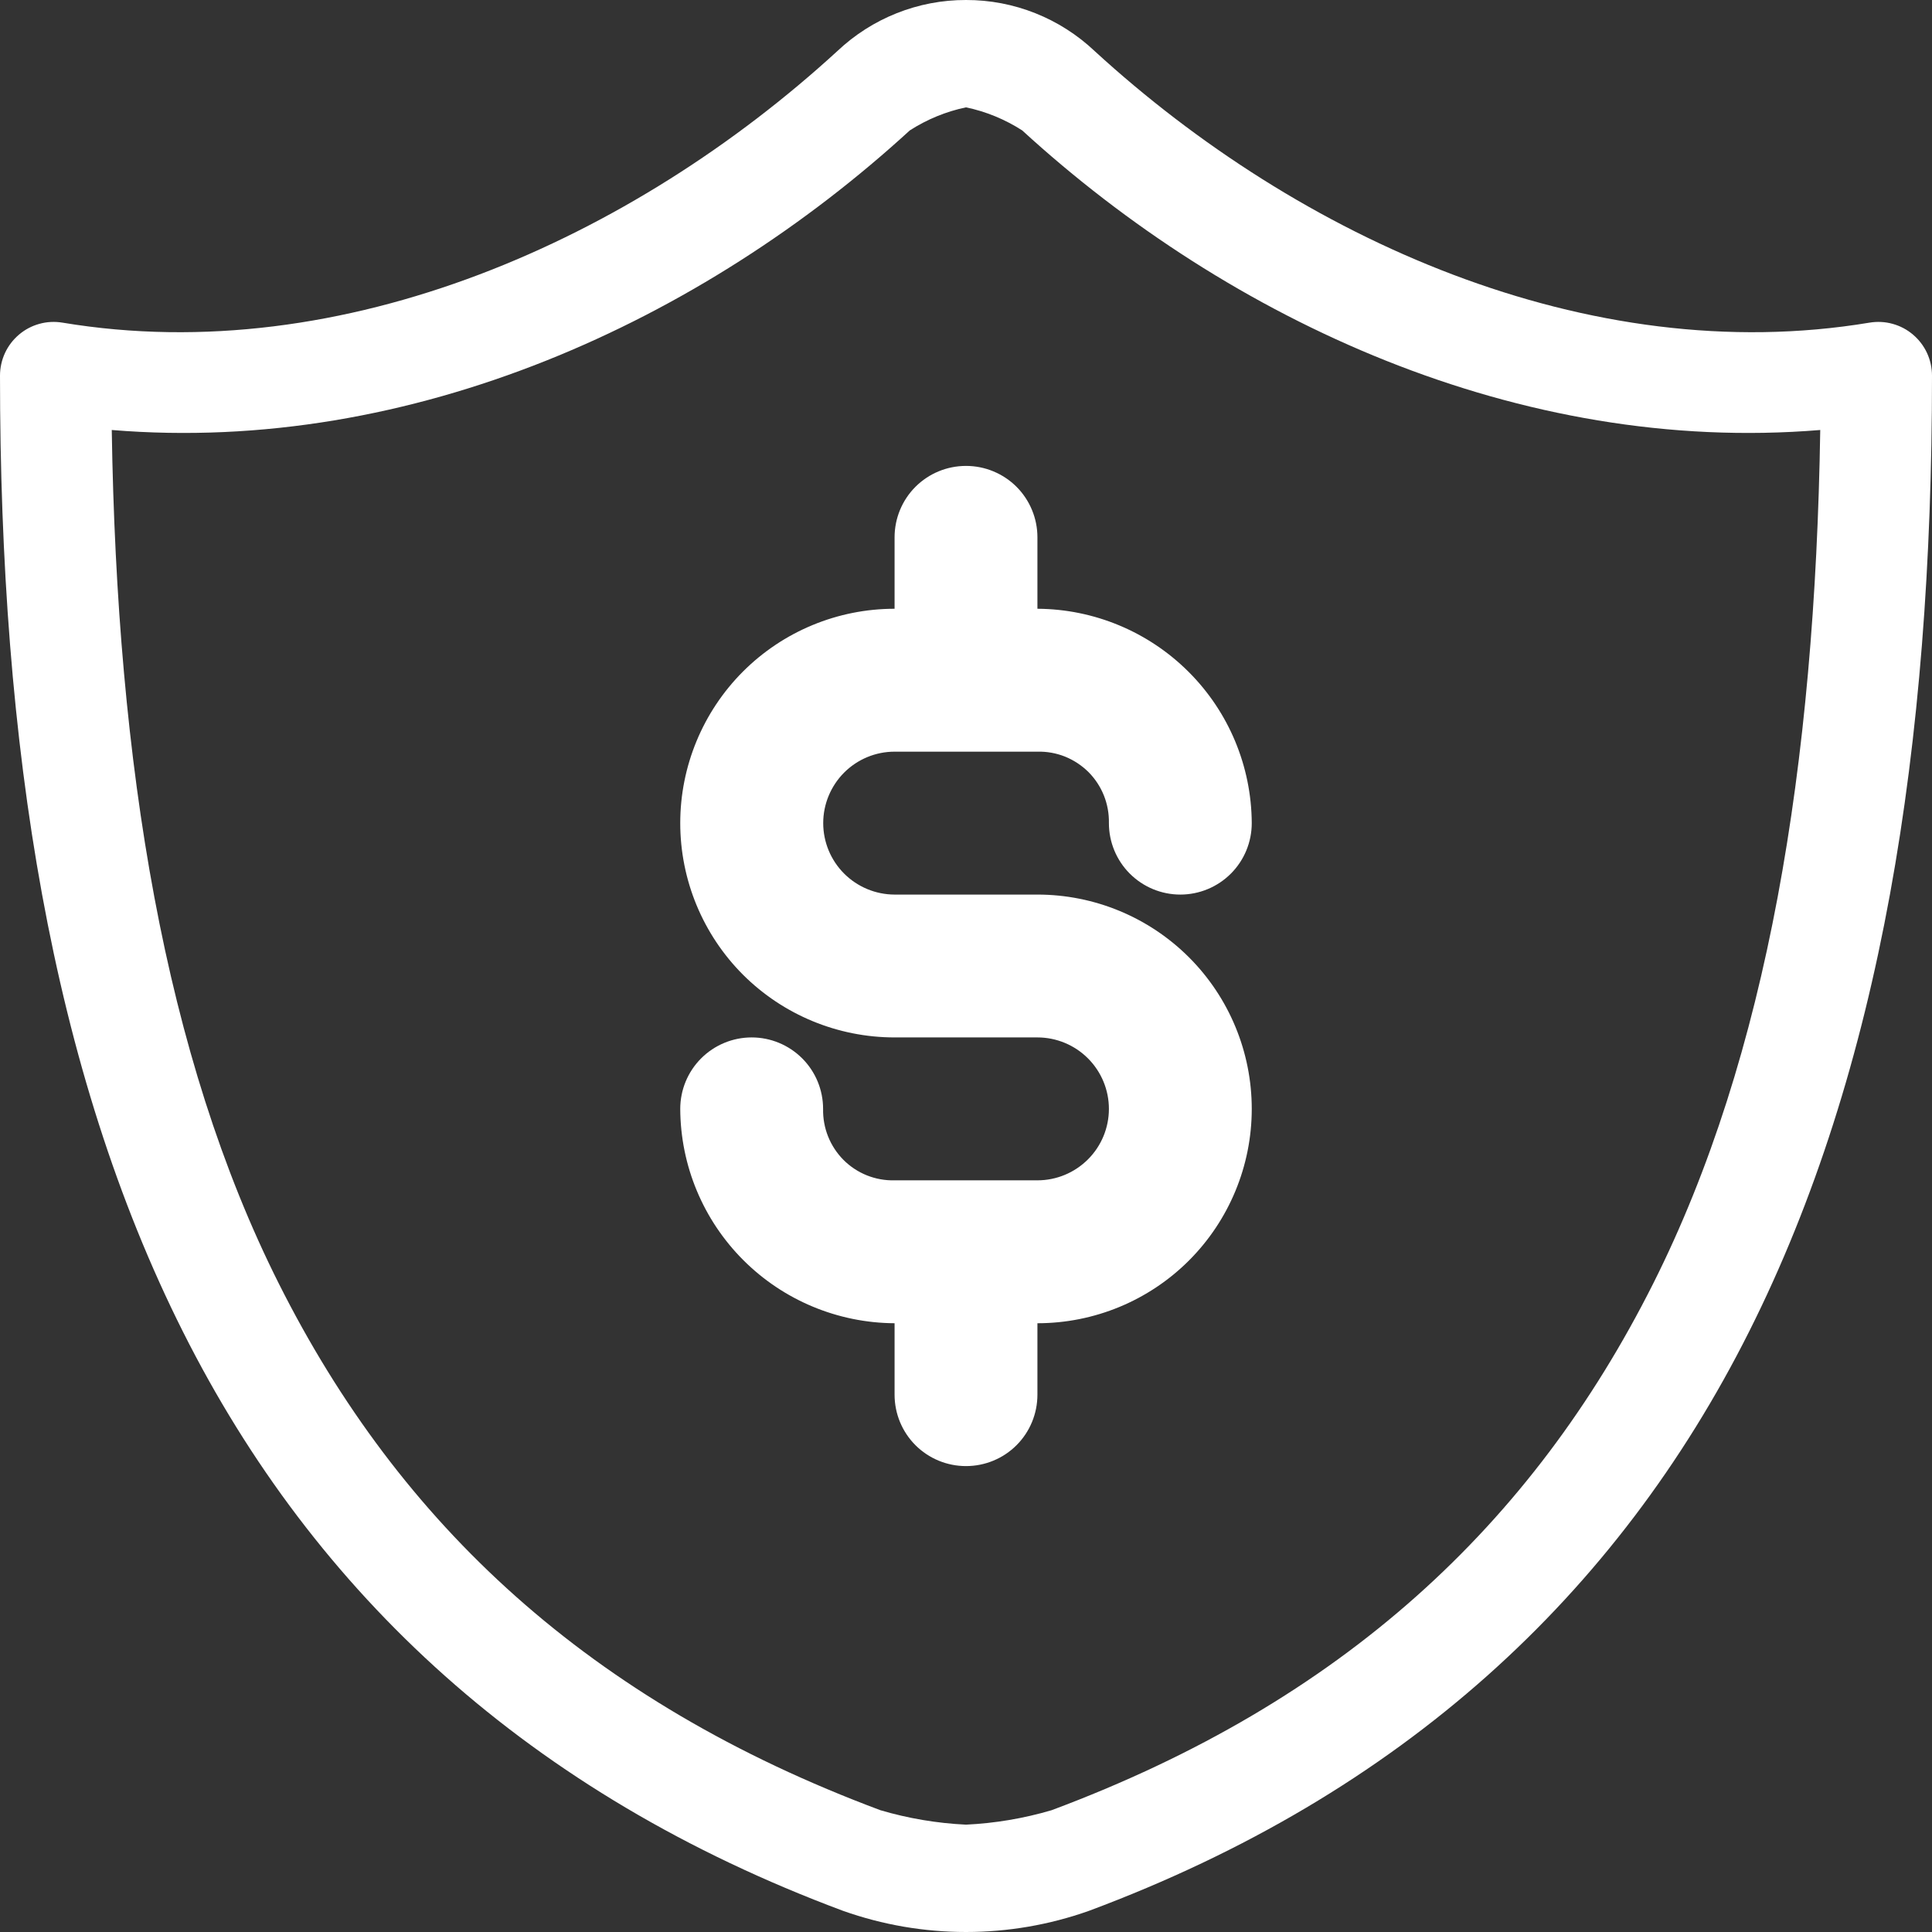
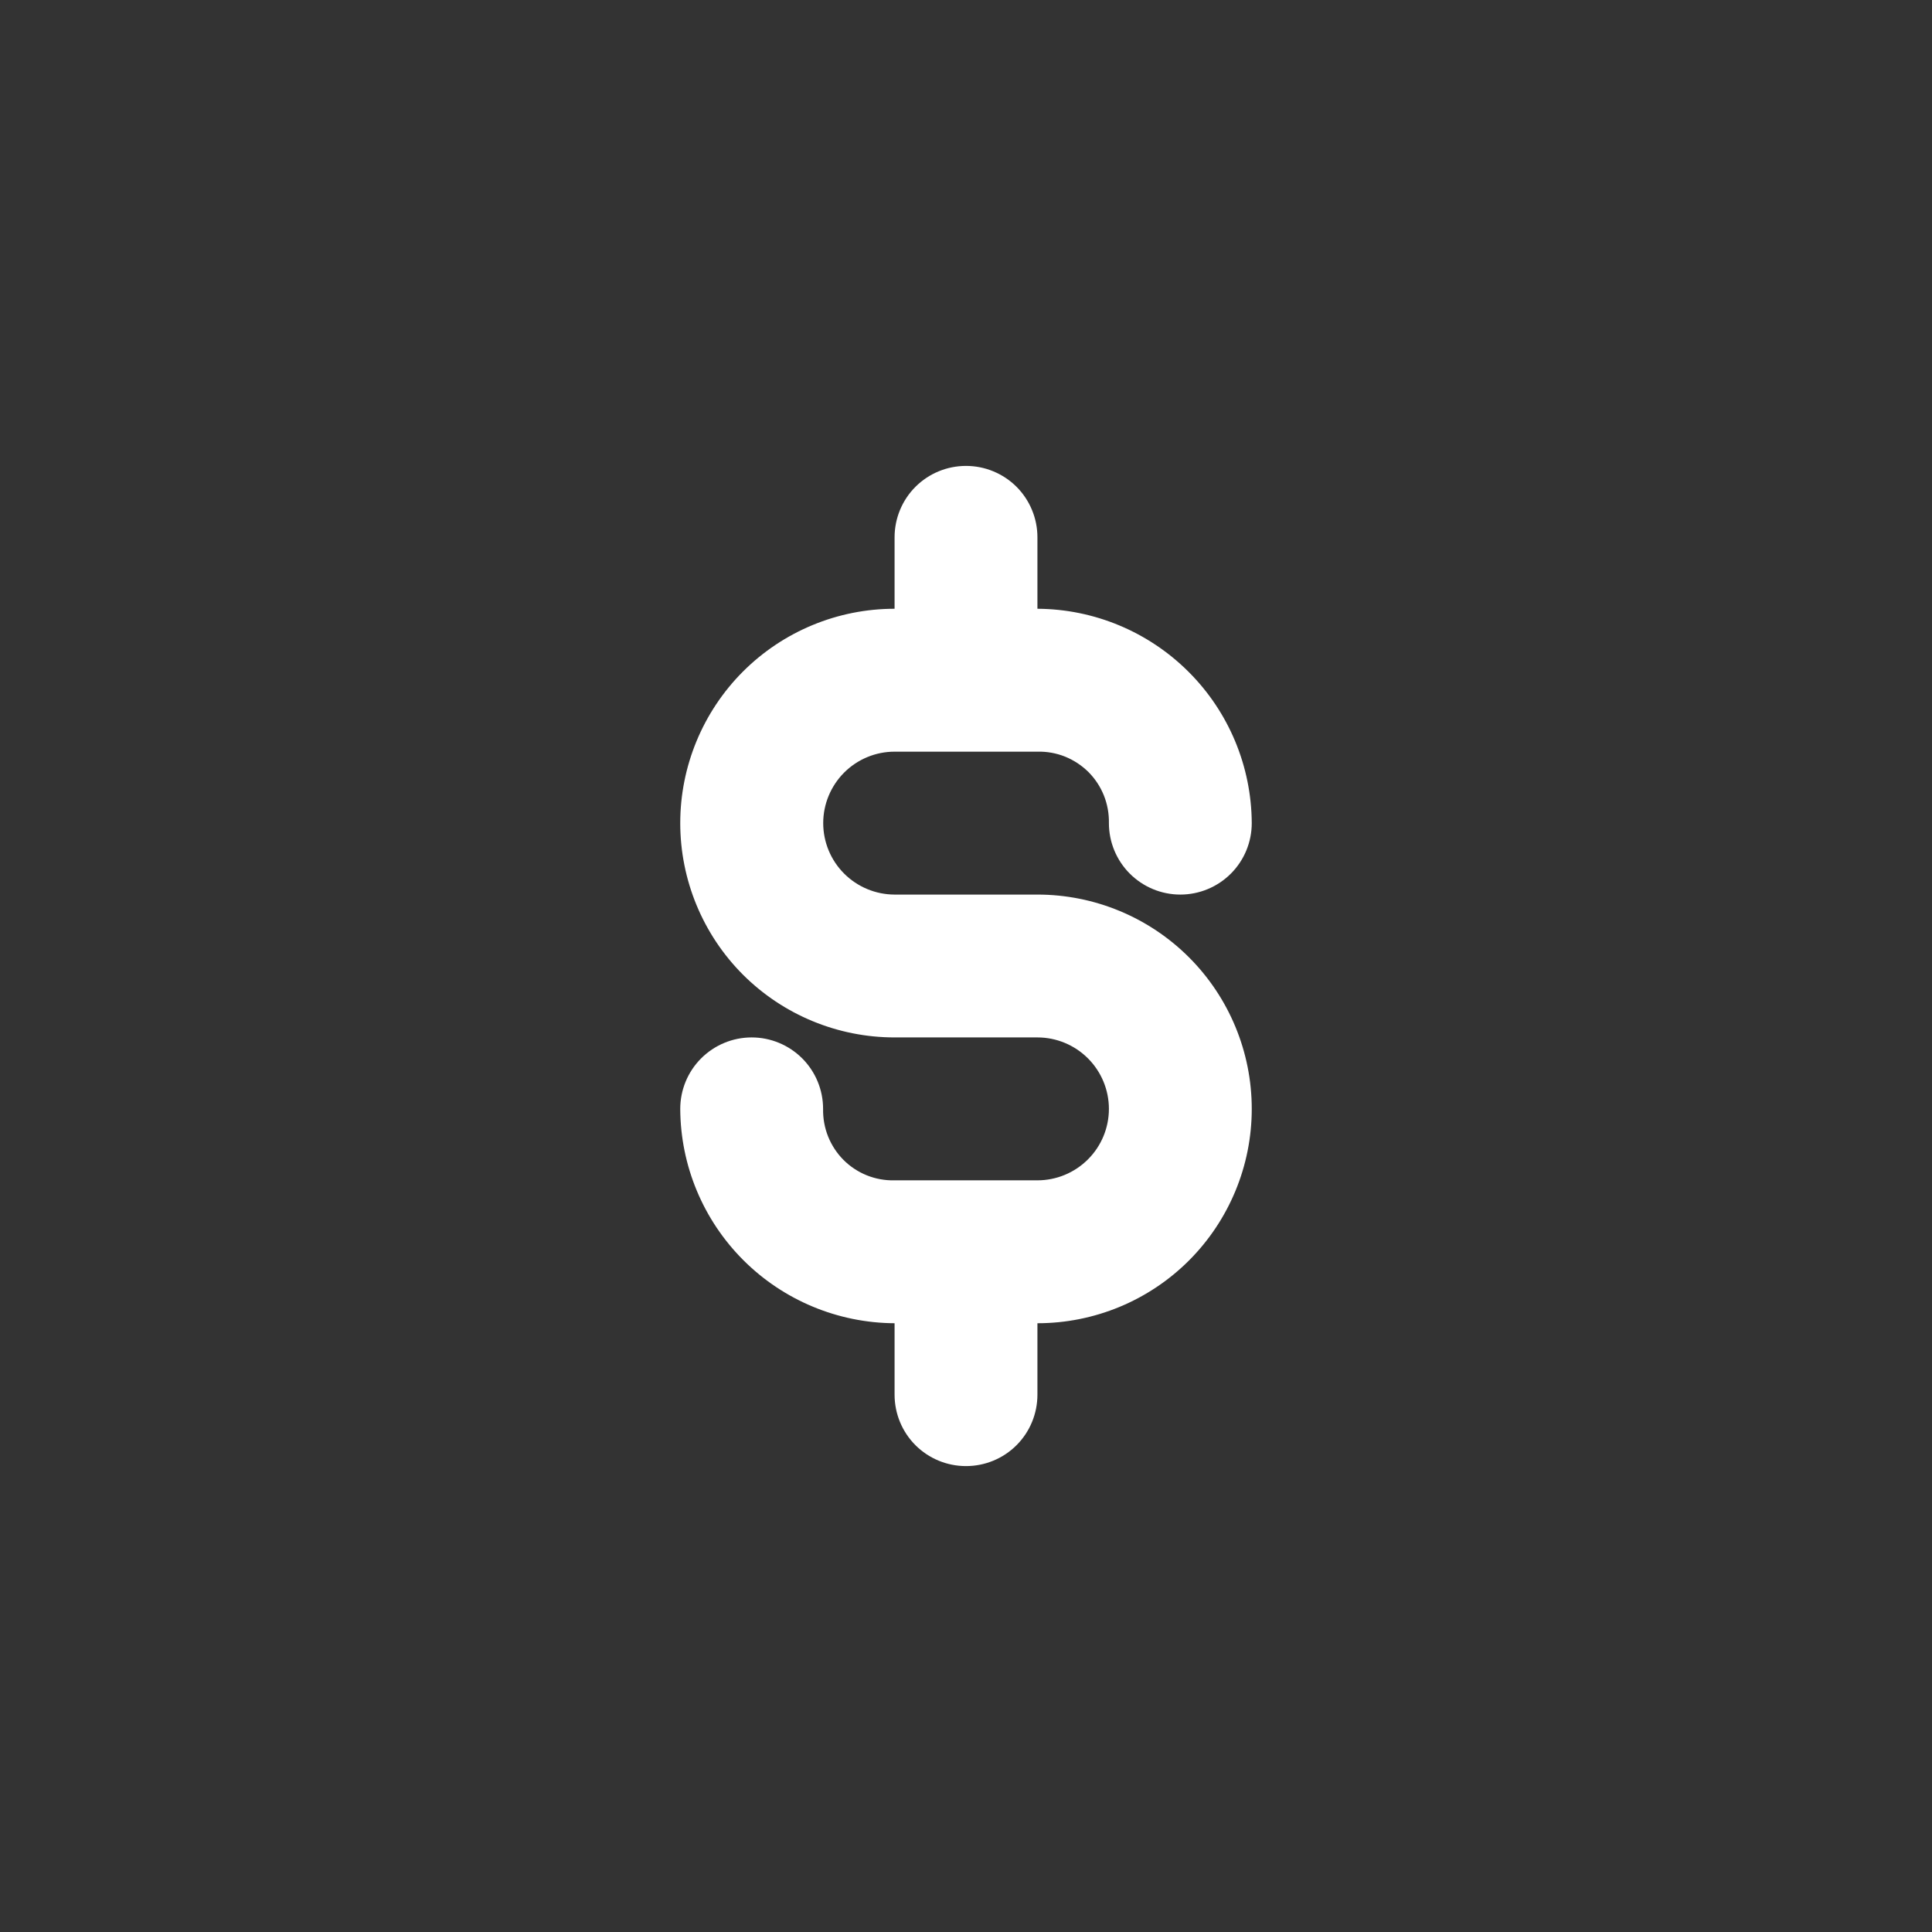
<svg xmlns="http://www.w3.org/2000/svg" width="32" height="32" viewBox="0 0 32 32" fill="none">
  <rect x="0" y="0" width="32" height="32" fill="#333333" stroke="none" />
  <g clip-path="url(#clip0_3086_3566)">
-     <path d="M16 7.71559e-06C15.207 -0.002 14.444 0.302 13.868 0.847C10.484 3.948 5.699 6.121 1.035 5.344C0.907 5.323 0.777 5.329 0.652 5.364C0.528 5.398 0.412 5.459 0.314 5.543C0.215 5.627 0.136 5.731 0.082 5.848C0.028 5.965 -0 6.093 1.29058e-06 6.222C1.29058e-06 12.361 0.847 17.712 3.031 22.059C5.216 26.407 8.772 29.713 13.962 31.649C15.28 32.117 16.72 32.117 18.038 31.649C23.228 29.713 26.784 26.407 28.969 22.059C31.154 17.712 32 12.361 32 6.222C32 6.093 31.972 5.965 31.918 5.848C31.864 5.731 31.785 5.627 31.686 5.543C31.588 5.459 31.472 5.398 31.348 5.364C31.223 5.329 31.093 5.323 30.965 5.344C26.301 6.121 21.516 3.948 18.132 0.847C17.556 0.302 16.793 -0.002 16 7.71559e-06ZM16 1.778C16.331 1.847 16.646 1.977 16.931 2.16C20.366 5.306 25.166 7.534 30.149 7.122C30.062 12.678 29.276 17.491 27.382 21.26C25.378 25.247 22.242 28.182 17.417 29.983C16.956 30.119 16.48 30.199 16 30.222C15.52 30.199 15.044 30.119 14.583 29.983C9.758 28.182 6.621 25.247 4.618 21.26C2.724 17.491 1.938 12.678 1.851 7.122C6.834 7.534 11.634 5.307 15.069 2.16C15.354 1.977 15.669 1.847 16 1.778Z" fill="white" />
    <path d="M16 7.717C15.686 7.717 15.385 7.841 15.163 8.063C14.941 8.285 14.817 8.586 14.817 8.9V10.083C13.875 10.083 12.972 10.457 12.306 11.123C11.641 11.789 11.267 12.692 11.267 13.633C11.267 14.575 11.641 15.478 12.306 16.144C12.972 16.809 13.875 17.183 14.817 17.183H17.183C17.497 17.183 17.798 17.308 18.02 17.53C18.242 17.752 18.367 18.053 18.367 18.367C18.367 18.68 18.242 18.982 18.02 19.203C17.798 19.425 17.497 19.55 17.183 19.55H14.817C14.66 19.554 14.505 19.526 14.359 19.468C14.214 19.41 14.082 19.323 13.971 19.212C13.861 19.101 13.774 18.969 13.716 18.824C13.658 18.679 13.63 18.523 13.633 18.367C13.633 18.053 13.509 17.752 13.287 17.53C13.065 17.308 12.764 17.183 12.45 17.183C12.136 17.183 11.835 17.308 11.613 17.53C11.391 17.752 11.267 18.053 11.267 18.367C11.271 19.307 11.647 20.207 12.312 20.872C12.976 21.536 13.877 21.912 14.817 21.917V23.1C14.817 23.414 14.941 23.715 15.163 23.937C15.385 24.159 15.686 24.283 16 24.283C16.314 24.283 16.615 24.159 16.837 23.937C17.059 23.715 17.183 23.414 17.183 23.1V21.917C18.125 21.917 19.028 21.543 19.694 20.877C20.359 20.211 20.733 19.308 20.733 18.367C20.733 17.425 20.359 16.522 19.694 15.857C19.028 15.191 18.125 14.817 17.183 14.817H14.817C14.503 14.816 14.203 14.691 13.981 14.469C13.76 14.248 13.635 13.947 13.635 13.633C13.635 13.32 13.76 13.019 13.981 12.797C14.203 12.575 14.503 12.45 14.817 12.45H17.183C17.34 12.446 17.495 12.474 17.641 12.532C17.786 12.591 17.918 12.678 18.029 12.788C18.139 12.899 18.226 13.031 18.284 13.176C18.342 13.321 18.37 13.477 18.367 13.633C18.367 13.947 18.491 14.248 18.713 14.47C18.935 14.692 19.236 14.817 19.55 14.817C19.864 14.817 20.165 14.692 20.387 14.47C20.609 14.248 20.733 13.947 20.733 13.633C20.728 12.693 20.353 11.793 19.688 11.129C19.023 10.464 18.123 10.088 17.183 10.083V8.9C17.183 8.745 17.153 8.591 17.093 8.447C17.034 8.304 16.947 8.173 16.837 8.063C16.727 7.953 16.596 7.866 16.453 7.807C16.309 7.747 16.155 7.717 16 7.717Z" fill="white" />
  </g>
  <defs>
    <clipPath id="clip0_3086_3566">
      <rect width="32" height="32" fill="white" />
    </clipPath>
  </defs>
</svg>